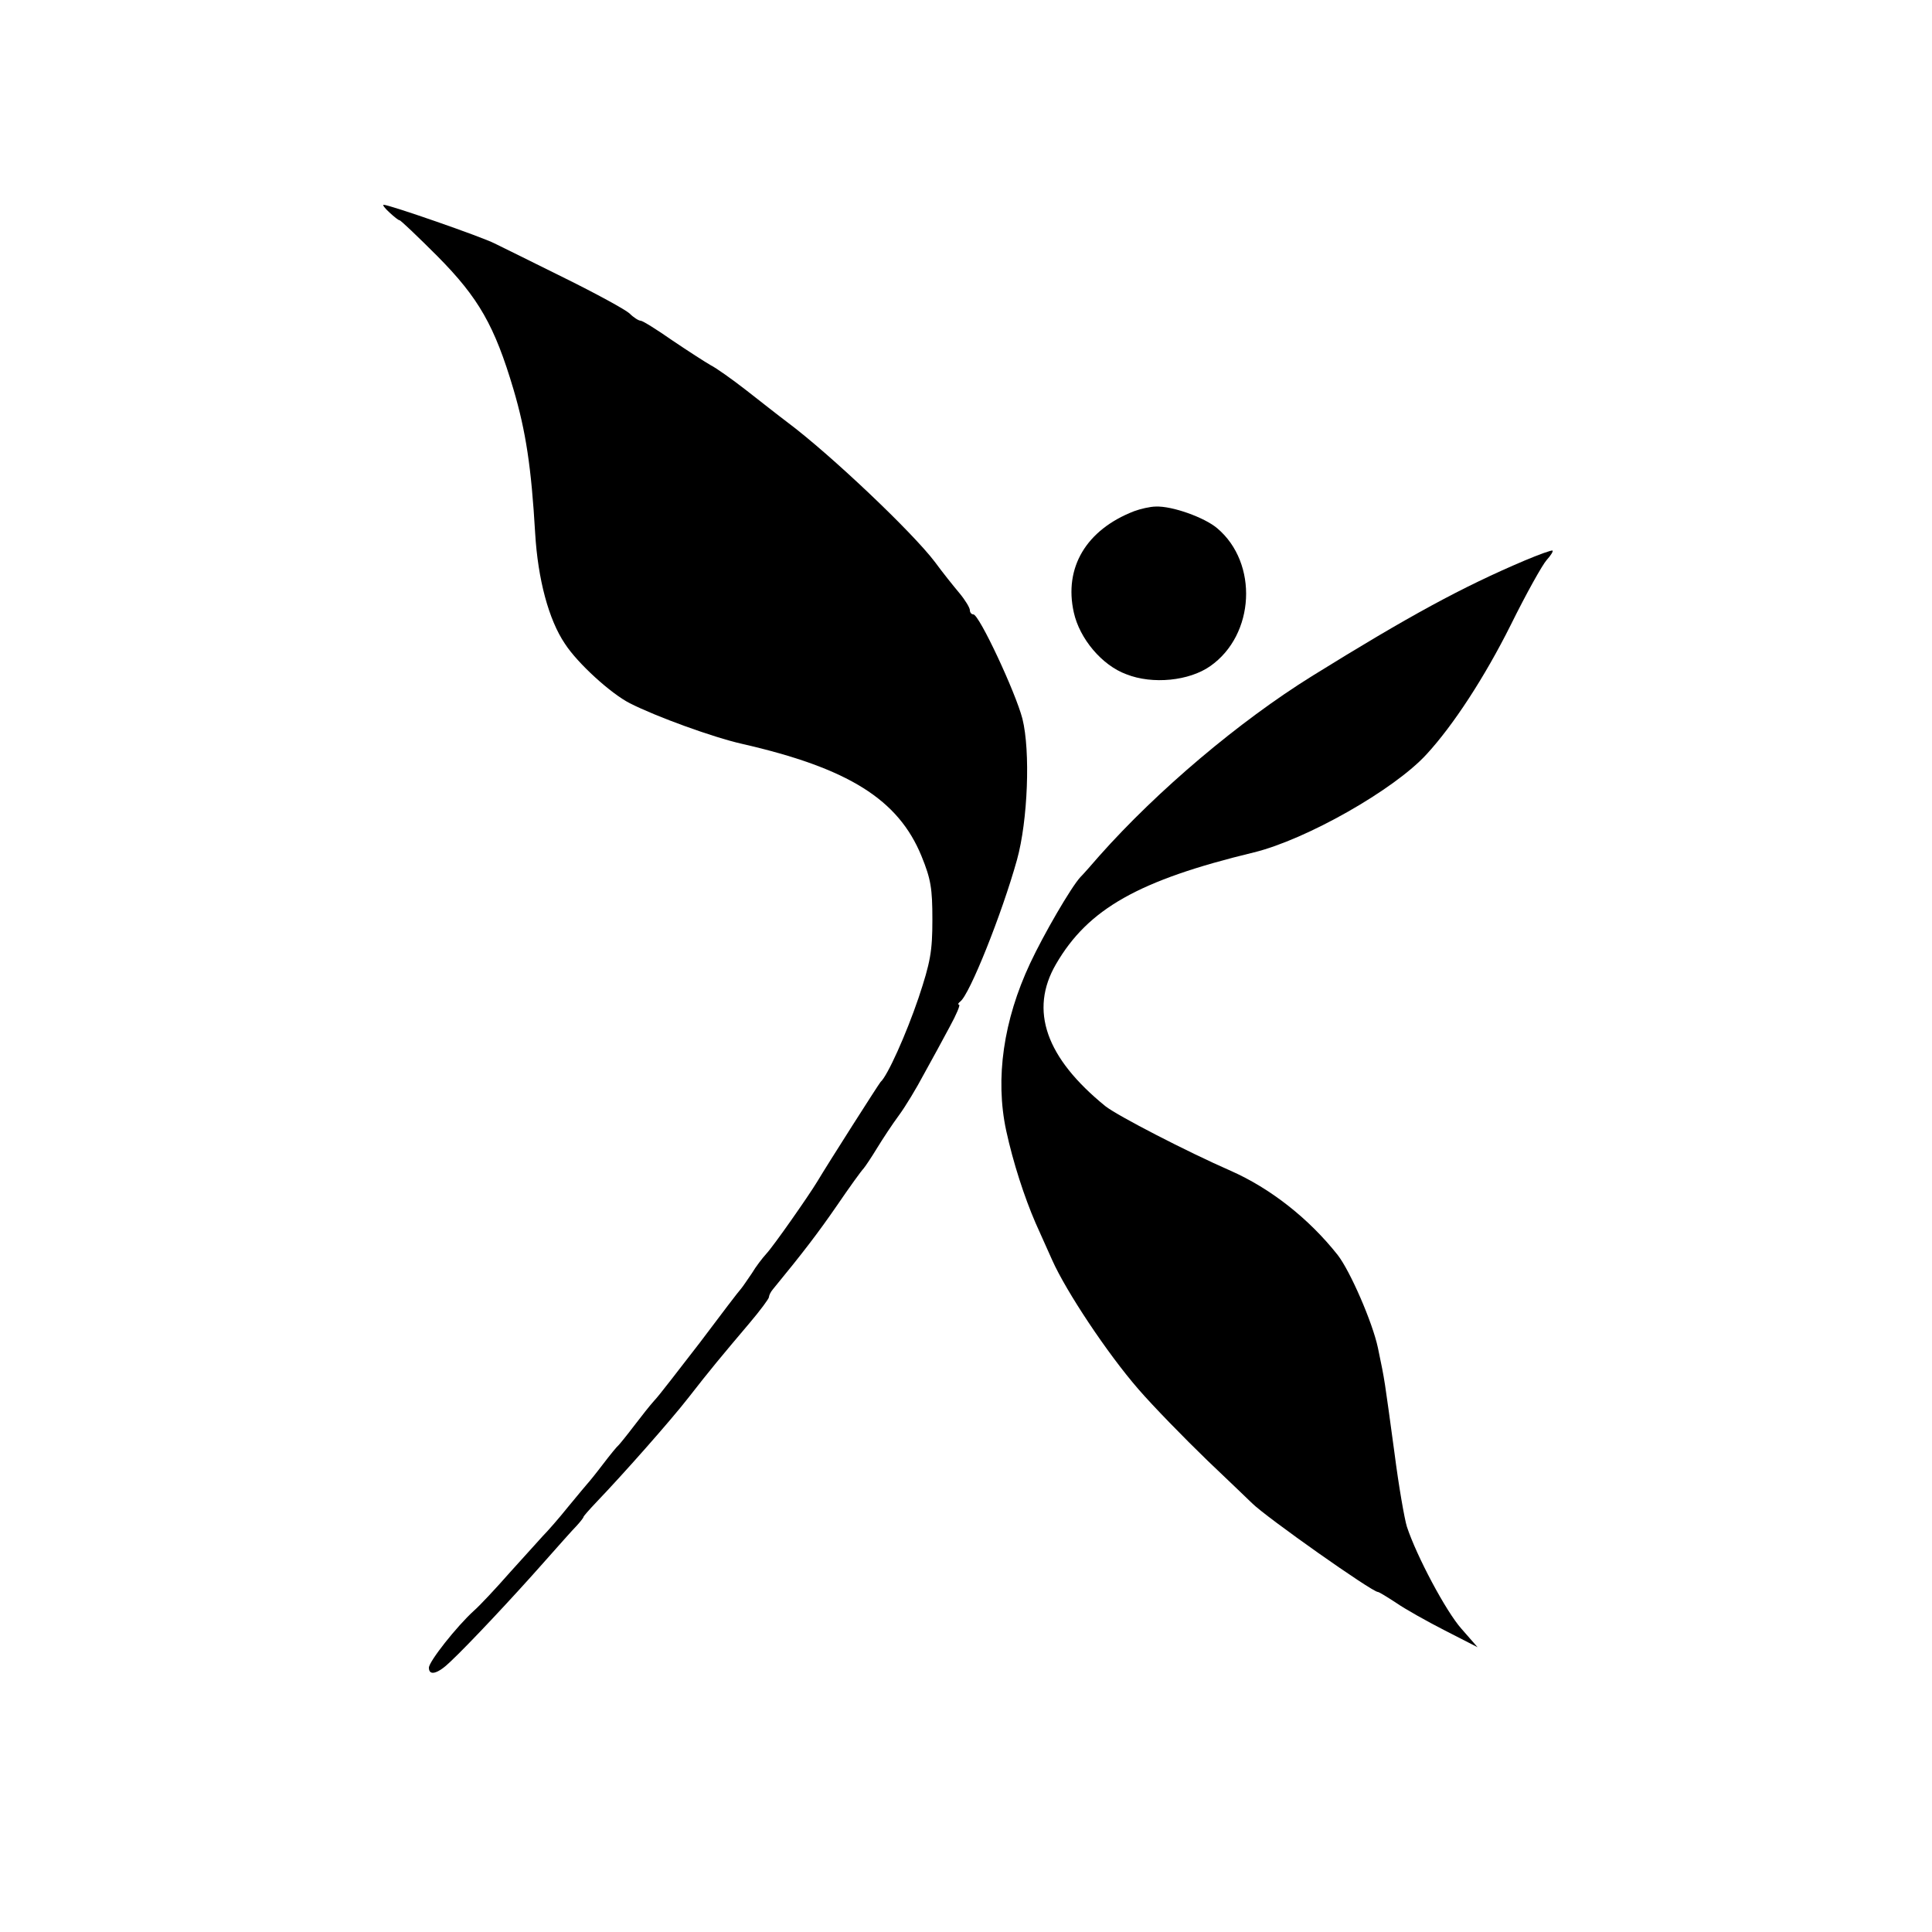
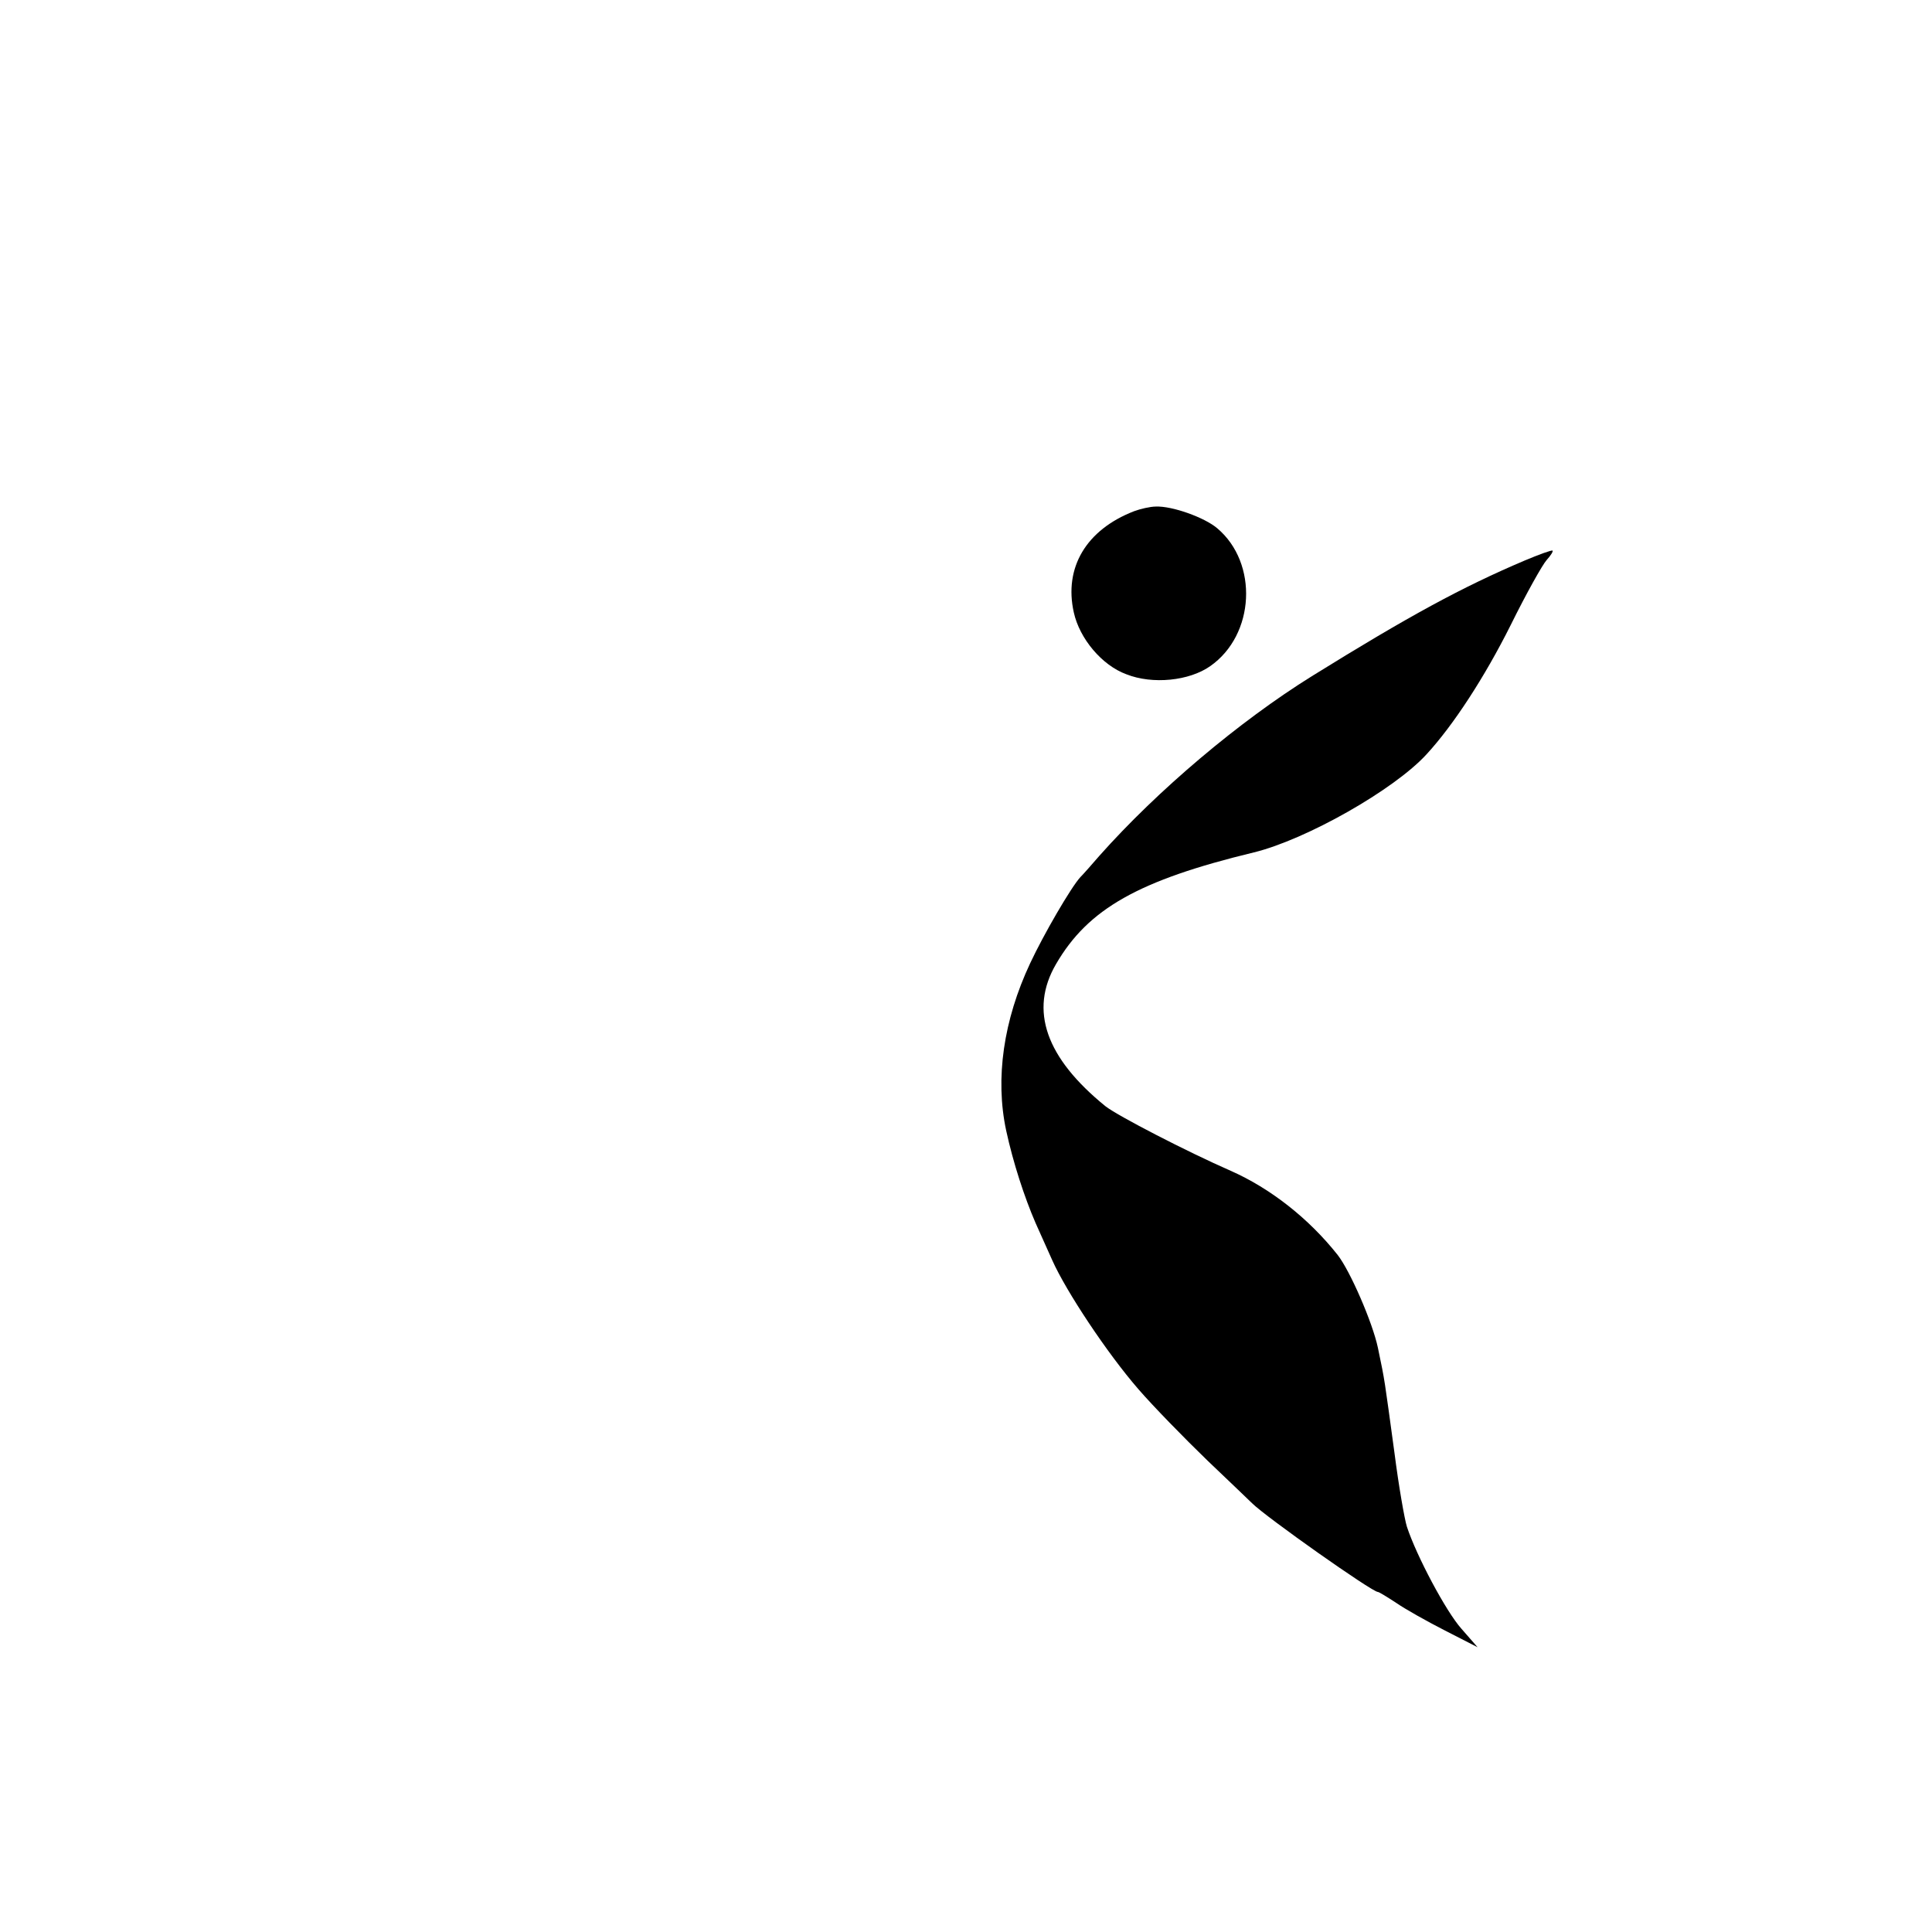
<svg xmlns="http://www.w3.org/2000/svg" version="1.0" width="500pt" height="500pt" viewBox="0 0 500 500" preserveAspectRatio="xMidYMid meet">
  <g transform="translate(0,500) scale(0.1,-0.1)" fill="#000000" stroke="none">
-     <path d="M1008 4450 c12 -11 23 -20 26 -20 3 0 47 -42 98 -93 107 -108 148 -180 197 -345 32 -109 46 -201 56 -372 7 -119 35 -224 77 -286 33 -51 119 -129 168 -154 69 -35 215 -88 290 -105 276 -63 405 -144 465 -291 24 -59 28 -83 28 -164 0 -82 -5 -110 -36 -203 -32 -94 -80 -201 -98 -217 -4 -4 -136 -211 -164 -258 -23 -38 -114 -168 -132 -187 -10 -11 -27 -33 -37 -50 -11 -16 -23 -34 -28 -40 -5 -5 -53 -68 -107 -140 -55 -71 -107 -139 -118 -150 -10 -11 -33 -40 -52 -65 -19 -25 -37 -47 -40 -50 -4 -3 -22 -25 -41 -50 -19 -25 -37 -47 -40 -50 -3 -3 -25 -30 -50 -60 -24 -30 -54 -64 -65 -75 -11 -12 -49 -54 -85 -94 -36 -41 -78 -86 -94 -100 -44 -40 -116 -131 -116 -147 0 -22 23 -16 55 15 48 45 164 169 240 255 39 44 78 88 88 98 9 10 17 20 17 22 0 2 15 19 33 38 70 73 192 211 238 270 56 72 86 108 158 193 28 33 51 64 51 68 0 4 4 13 10 20 78 95 117 146 166 217 32 47 63 90 69 96 5 6 21 30 35 53 14 23 39 61 56 84 17 23 46 71 65 107 20 36 50 91 67 123 17 31 28 57 24 57 -4 0 -2 4 3 8 24 17 108 227 147 367 28 101 35 281 14 365 -18 69 -112 270 -127 270 -5 0 -9 5 -9 11 0 6 -12 26 -27 44 -16 19 -44 54 -63 80 -58 77 -271 279 -382 362 -24 18 -72 56 -108 84 -36 28 -77 57 -91 64 -14 8 -59 37 -99 64 -40 28 -77 51 -82 51 -5 0 -18 8 -29 19 -11 10 -86 51 -167 91 -81 40 -163 81 -182 90 -33 17 -272 100 -287 100 -4 0 3 -9 15 -20z" />
    <path d="M2935 3677 c-124 -48 -182 -146 -156 -262 15 -68 73 -137 136 -160 68 -27 163 -17 217 21 116 81 125 267 18 357 -33 28 -117 58 -159 56 -14 0 -40 -6 -56 -12z" />
    <path d="M3945 3549 c-160 -68 -297 -142 -550 -299 -188 -117 -399 -295 -550 -465 -19 -22 -41 -47 -49 -55 -24 -26 -95 -148 -130 -223 -69 -147 -91 -298 -62 -433 18 -83 47 -172 76 -239 10 -22 29 -65 43 -96 36 -81 143 -242 223 -334 38 -44 119 -127 179 -185 61 -58 112 -107 115 -110 36 -36 311 -230 326 -230 3 0 24 -13 47 -28 23 -16 80 -48 127 -72 l84 -43 -42 48 c-40 45 -116 188 -141 264 -6 19 -21 104 -32 190 -27 197 -24 182 -43 273 -14 66 -72 199 -104 240 -75 95 -175 173 -277 218 -114 50 -292 142 -324 167 -154 125 -198 248 -128 368 83 143 214 217 512 289 135 33 363 162 447 254 69 75 150 199 218 335 40 81 82 156 93 168 10 11 17 22 15 24 -2 2 -35 -10 -73 -26z" />
  </g>
</svg>